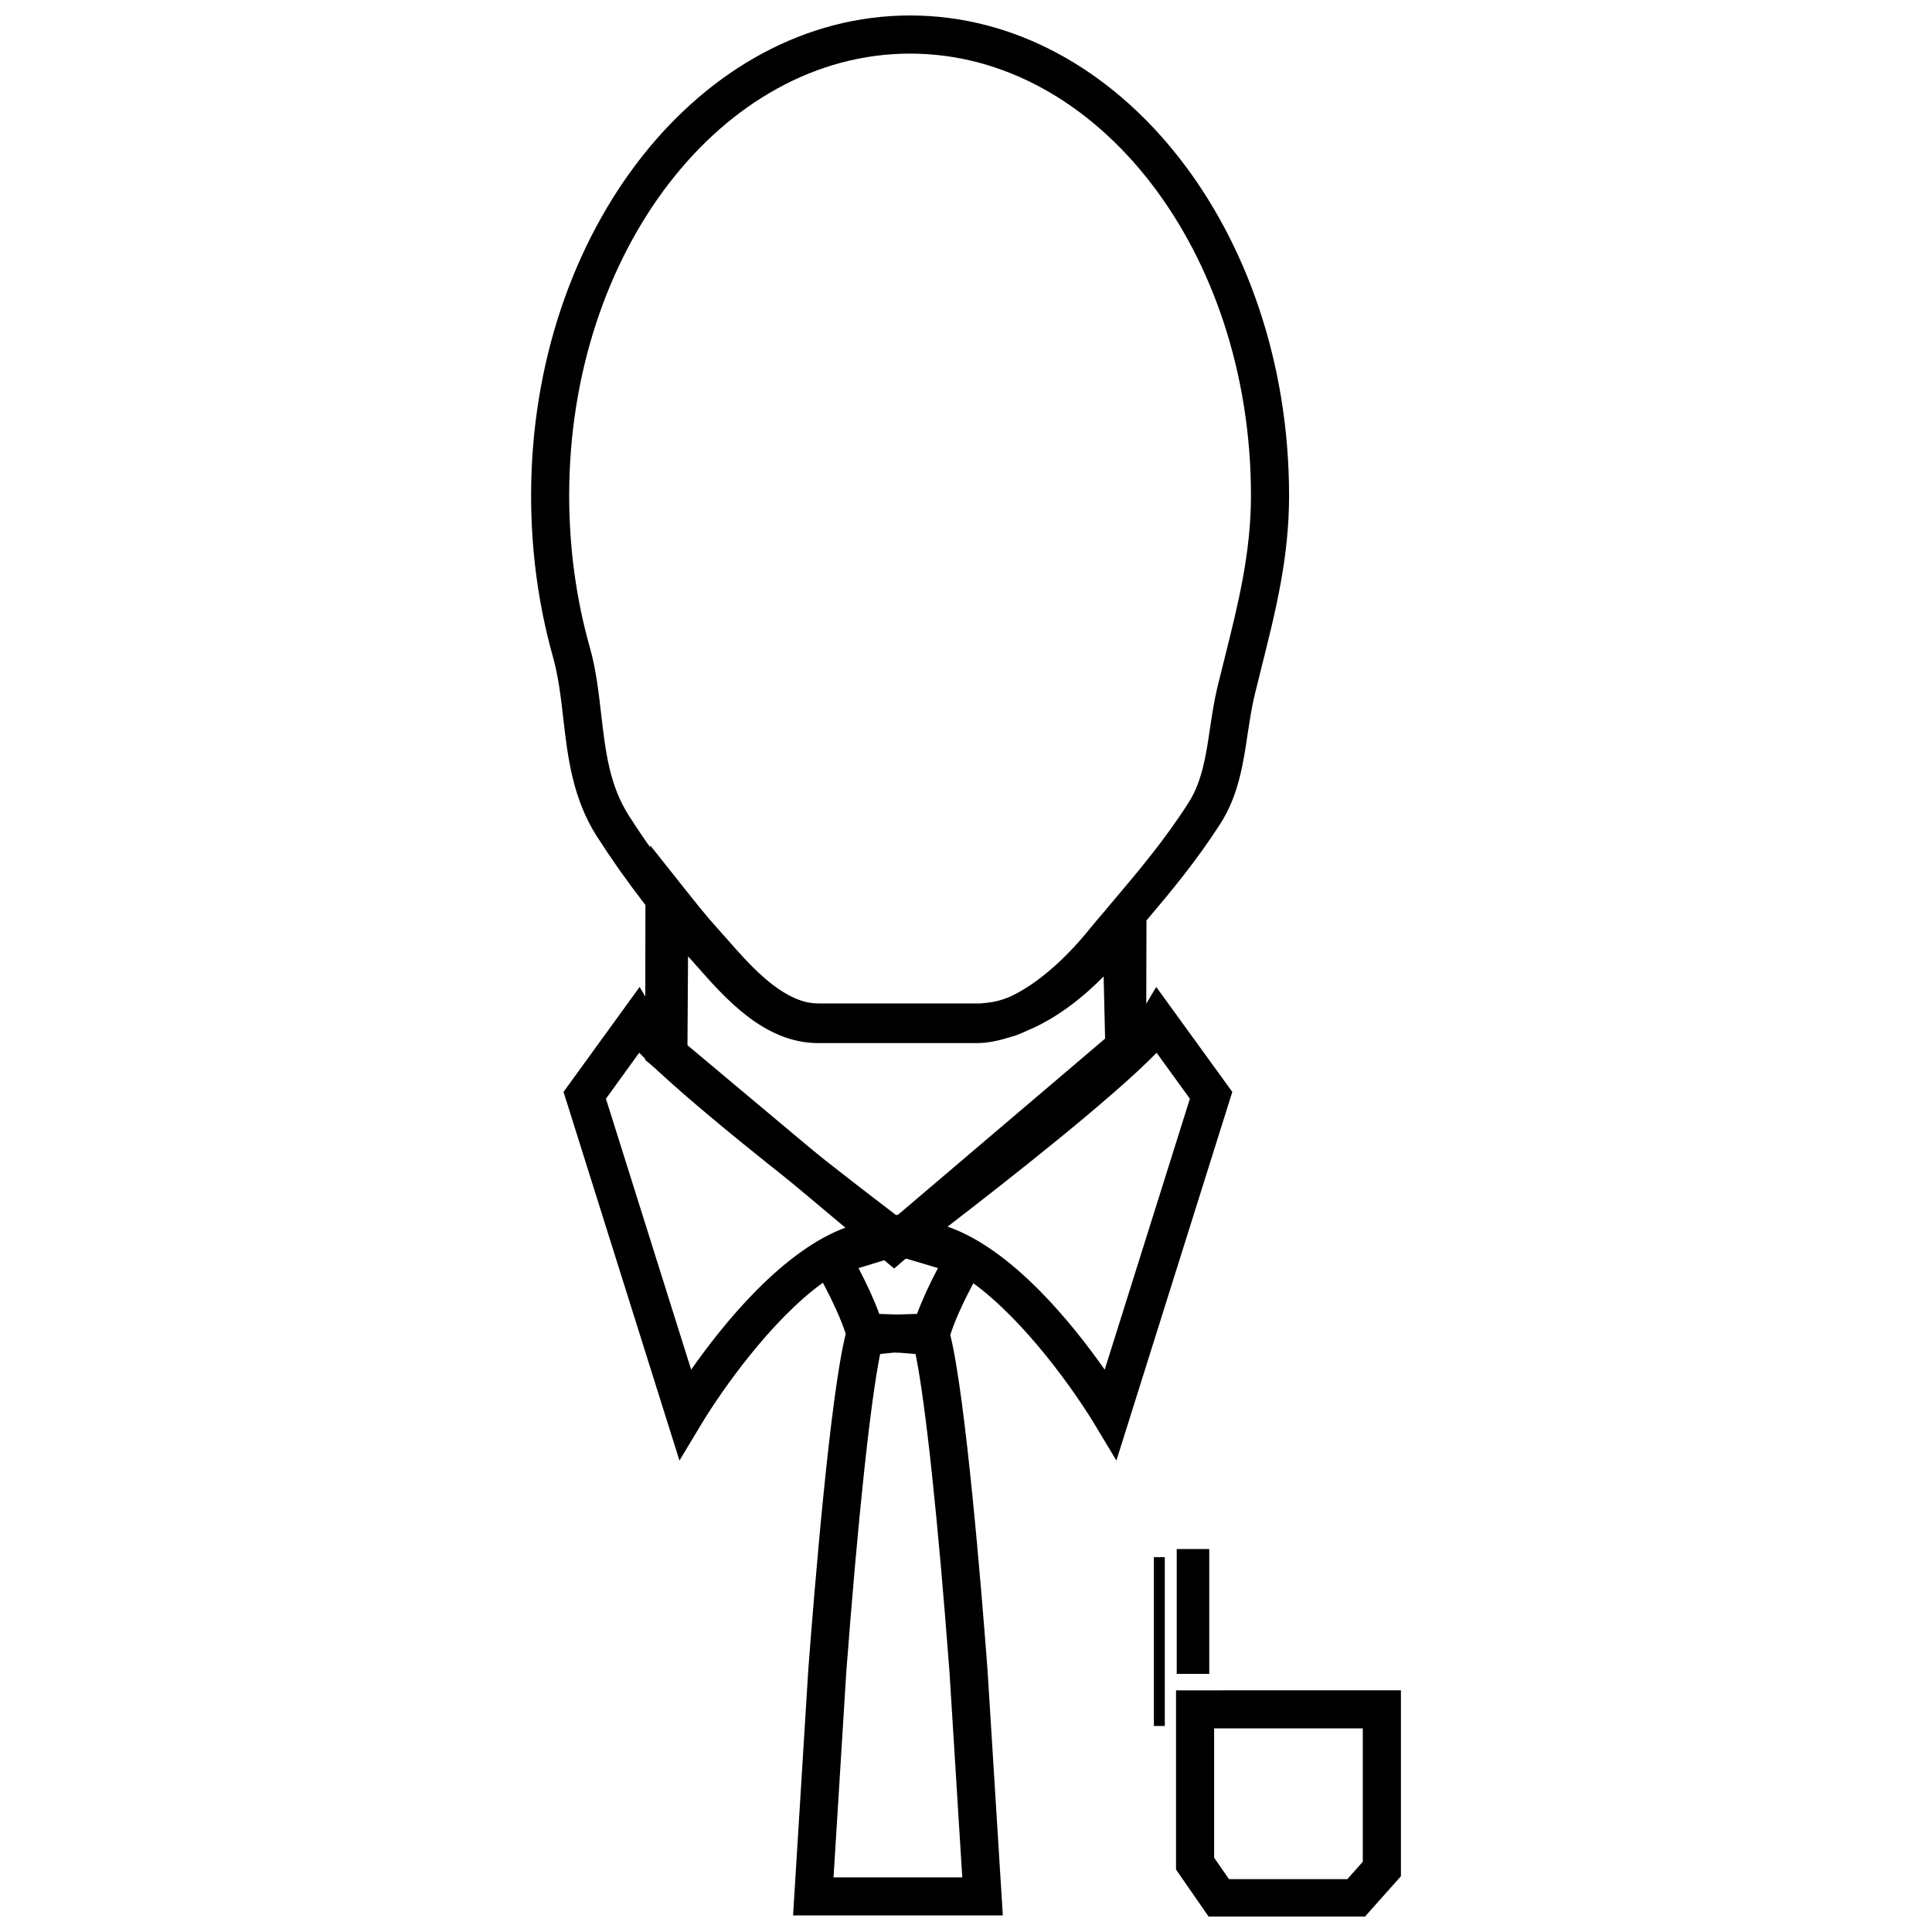
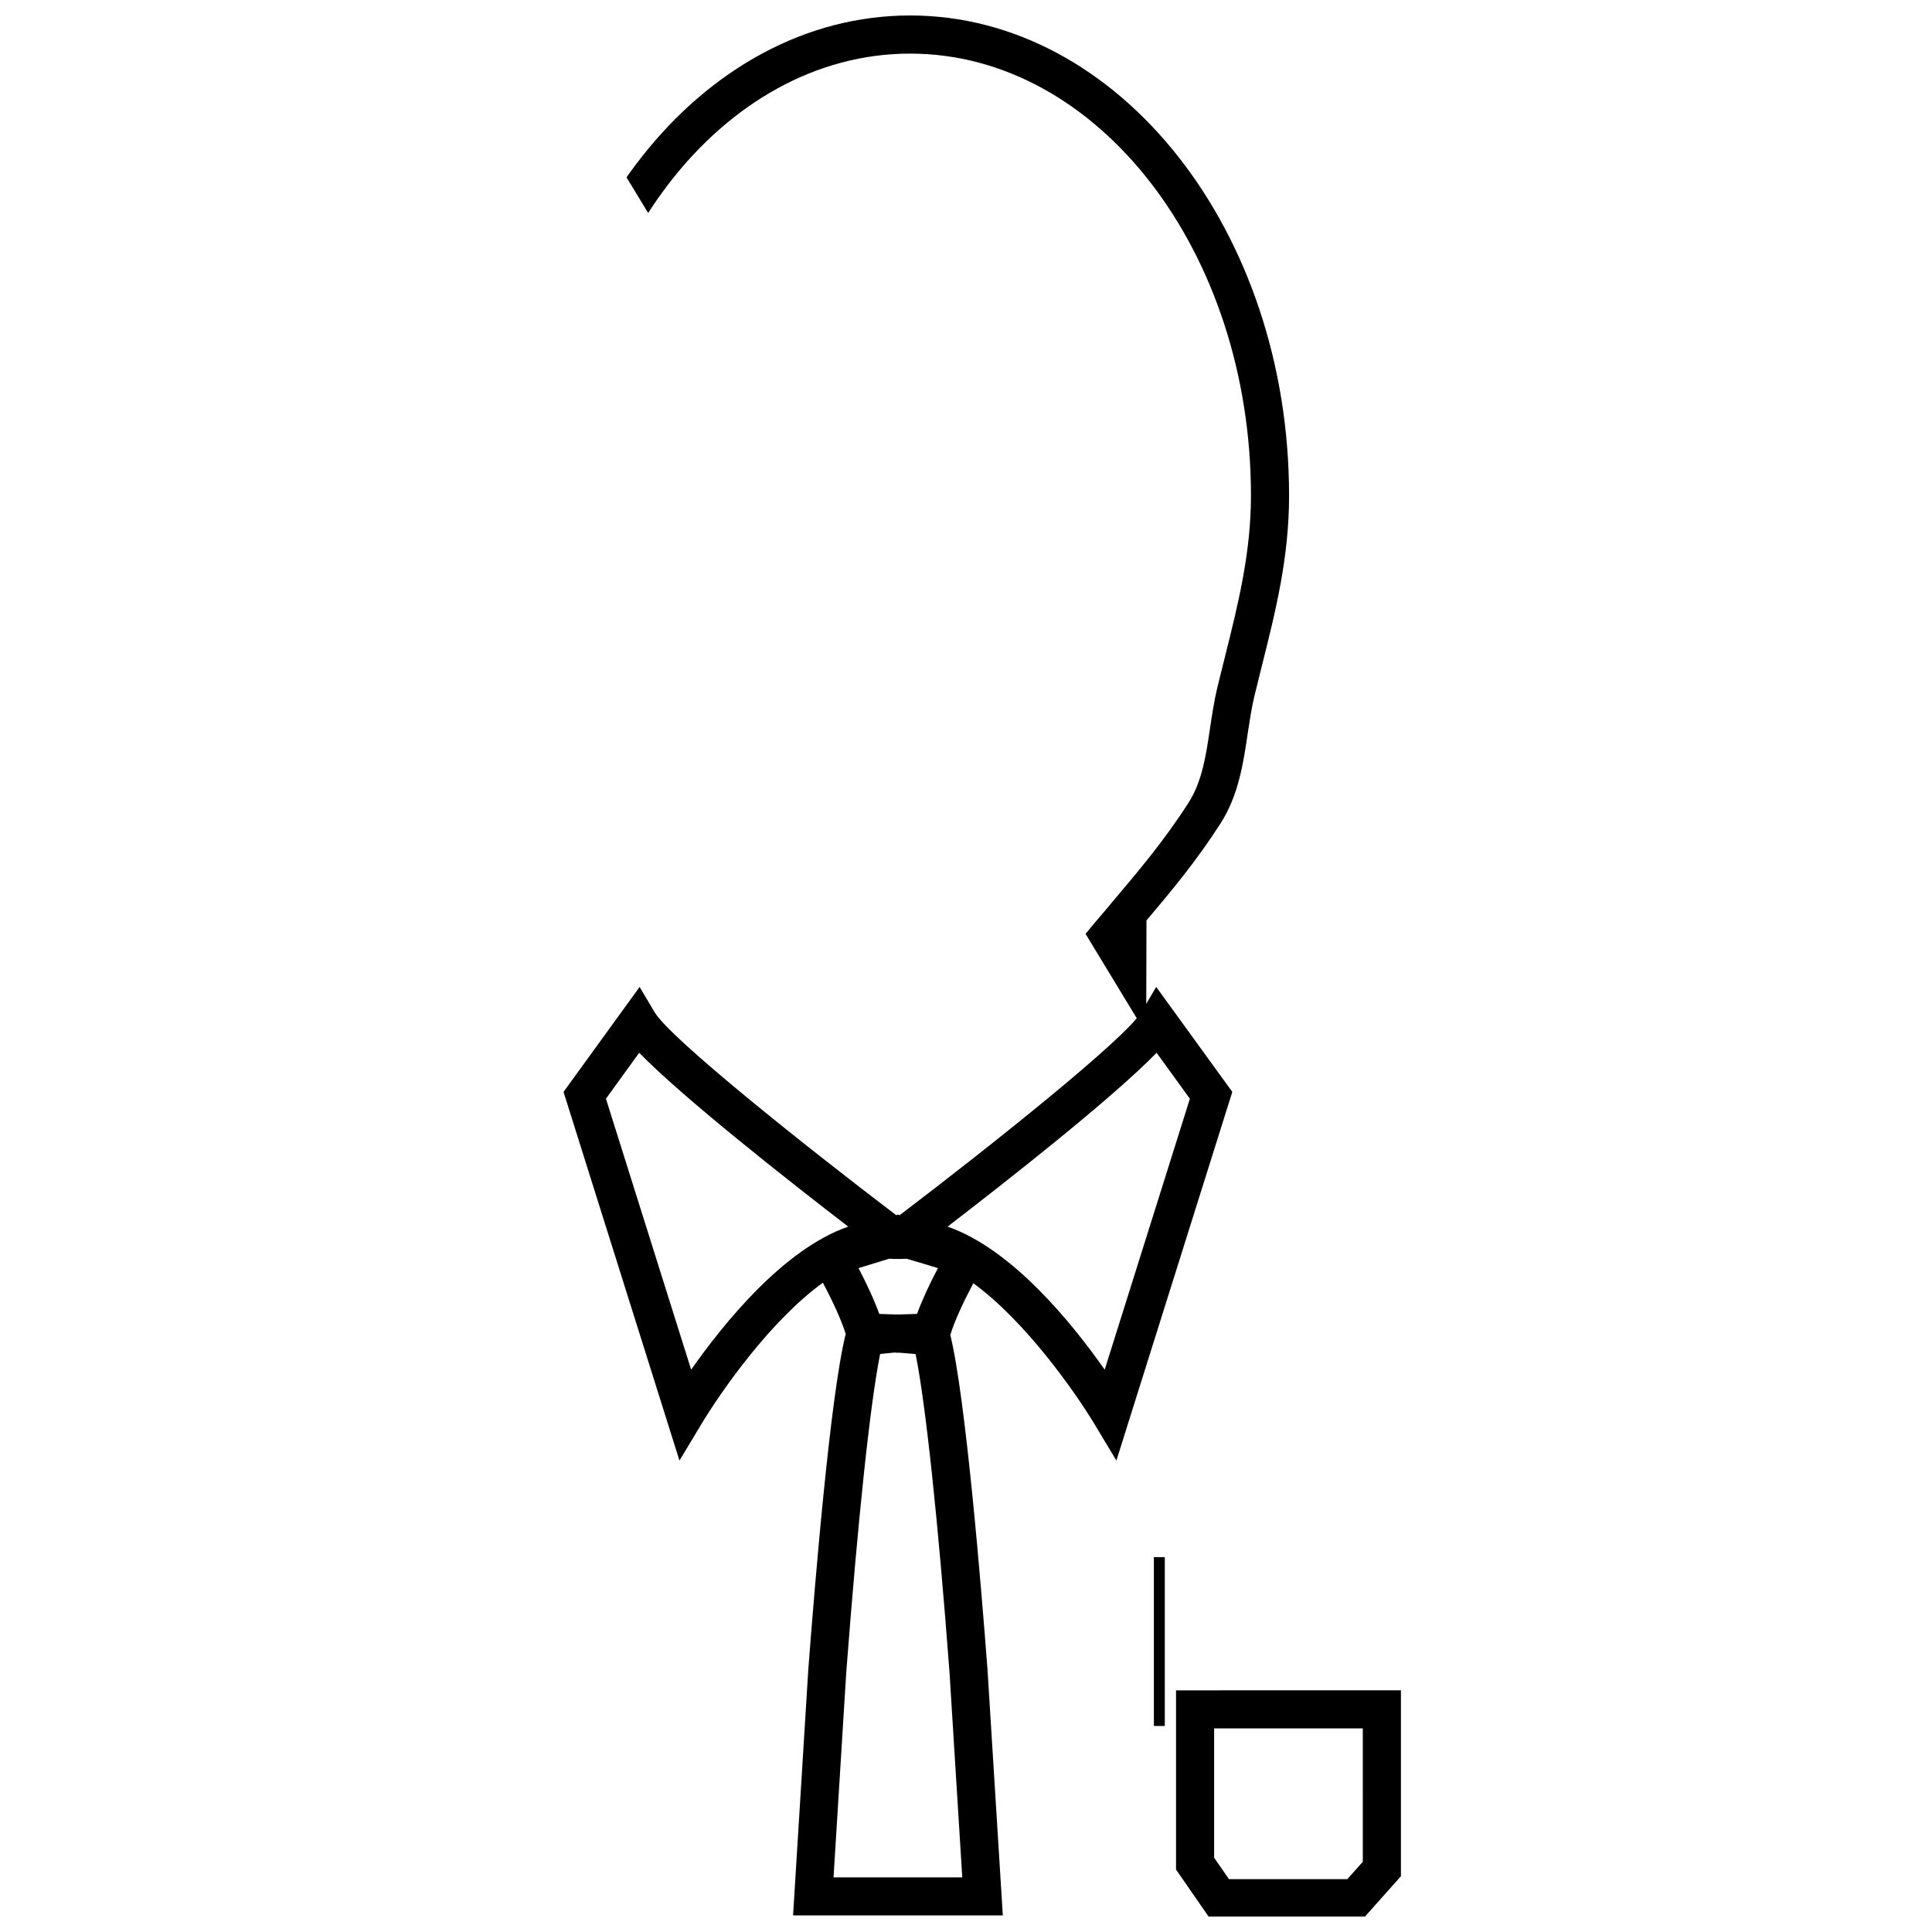
<svg xmlns="http://www.w3.org/2000/svg" width="800px" height="800px" version="1.1" viewBox="144 144 512 512">
  <defs>
    <clipPath id="c">
-       <path d="m284 148.09h202v332.91h-202z" />
+       <path d="m284 148.09h202v332.91z" />
    </clipPath>
    <clipPath id="b">
      <path d="m293 405h178v246.9h-178z" />
    </clipPath>
    <clipPath id="a">
      <path d="m455 591h61v60.902h-61z" />
    </clipPath>
  </defs>
  <g clip-path="url(#c)">
    <path d="m314.65 383.32 0.391 0.492-0.051 41.09 1.031 0.844 10.086 8.461 54.844 45.965 56.219-47.867 10.098-8.582 0.469-0.398 0.09-35.391c6.531-7.731 13.246-15.758 19.652-25.758 4.781-7.469 6.059-16.148 7.191-23.914 0.504-3.234 1.004-6.59 1.73-9.668l1.941-7.859c3.746-14.902 7.277-28.992 7.277-45.395-0.004-70.156-45.055-127.24-100.43-127.24-55.391 0-100.44 57.086-100.44 127.24 0 14.711 1.953 29.121 5.801 42.77 1.465 5.234 2.098 10.781 2.769 16.637 1.125 9.719 2.391 20.73 8.812 30.828 3.731 5.844 7.809 11.633 12.516 17.75zm66.25 83.527-54.715-45.852 0.156-23.555 1.281 1.406 0.93 1.059c7.613 8.648 18.023 20.523 32.25 20.523h42.023c2.918 0 5.715-0.609 8.469-1.461 0.5-0.18 1.012-0.262 1.512-0.441 0.105-0.043 0.207-0.066 0.312-0.105 0.973-0.352 1.902-0.746 2.859-1.18 0.102-0.051 0.203-0.105 0.309-0.145 7.949-3.324 14.984-9.008 20.191-14.34l0.387 16.484zm-86.062-191.51c0-64.582 40.516-117.13 90.352-117.13 49.809 0 90.328 52.555 90.328 117.13 0 15.152-3.375 28.656-6.941 42.926l-1.98 7.965c-0.805 3.383-1.359 6.996-1.914 10.664-1.074 7.305-2.098 14.184-5.703 19.832-6.363 9.93-13.211 18.047-19.93 25.98l-1.051 1.254-0.961 1.152c-1.793 2.082-3.559 4.191-5.379 6.402-2.676 3.258-10.316 11.828-19.082 16.18-0.207 0.117-0.414 0.211-0.621 0.309-0.66 0.285-1.328 0.559-2 0.785-1.773 0.629-3.59 0.922-5.394 1.059-0.23 0-0.441 0.082-0.672 0.082h-42.812c-1.211 0-2.426-0.133-3.594-0.41-8.004-2.078-15.023-10.043-21.082-16.949l-1.137-1.281-1.359-1.535c-2.754-3.023-5.379-6.356-8.621-10.422l-8.973-11.297v0.539c-2.004-2.828-3.879-5.621-5.66-8.418-5.184-8.121-6.195-17.086-7.356-27.027-0.66-5.766-1.332-11.734-3.035-17.746-3.598-12.781-5.422-26.254-5.422-40.043z" />
  </g>
  <g clip-path="url(#b)">
    <path d="m450.41 405.55-3.965 6.684c-4.137 6.957-40.086 35.613-64.039 53.809l-0.465-0.172-0.43 0.172c-23.965-18.215-59.914-46.848-64.039-53.809l-3.965-6.684-20.164 27.816 30.723 97.695 5.852-9.73c5.25-8.723 18.367-27.457 32.152-37.398 2.777 5.223 4.844 9.809 6.059 13.559-4.094 16.184-8.289 67.438-9.926 89.023l-4.031 65.094h55.586l-4.059-65.172c-1.617-21.391-5.789-72.203-9.859-88.664 1.16-3.711 3.281-8.363 6.098-13.703 13.73 9.992 26.836 28.594 32.07 37.258l5.852 9.73 30.715-97.695zm-70.789 72.031c0.441 0.035 0.902-0.004 1.348 0.055h1.977c0.441-0.062 0.895-0.023 1.348-0.055l8.273 2.469c-2.391 4.559-4.231 8.559-5.535 12.148l-5.09 0.156-0.133-0.012-0.277-0.004-0.117 0.012-4.398-0.145c-1.305-3.609-3.137-7.609-5.504-12.148zm-52.457 29.395-22.582-71.805 8.812-12.18c11.766 12.086 39.934 34.18 55.391 46.078-17.184 5.949-33.141 25.812-41.621 37.906zm71.848 134.55h-34.117l3.371-54.316c3.09-40.656 6.363-71.469 8.98-84.398l3.836-0.375 0.863 0.055 0.418-0.012 4.277 0.363c2.633 12.949 5.934 43.742 8.988 84.305zm37.746-134.55c-8.488-12.098-24.453-31.957-41.645-37.902 15.473-11.895 43.648-33.992 55.398-46.078l8.82 12.18z" />
  </g>
  <g clip-path="url(#a)">
    <path d="m455.66 591.96v47.492l8.75 12.633h41.168l9.68-10.867v-49.262zm49.496 45.426-4.102 4.613h-31.363l-3.934-5.688v-34.27h39.398z" />
  </g>
-   <path d="m455.84 554.51h8.625v33.09h-8.625z" />
  <path d="m449.79 556.66h2.894v44.742h-2.894z" />
</svg>